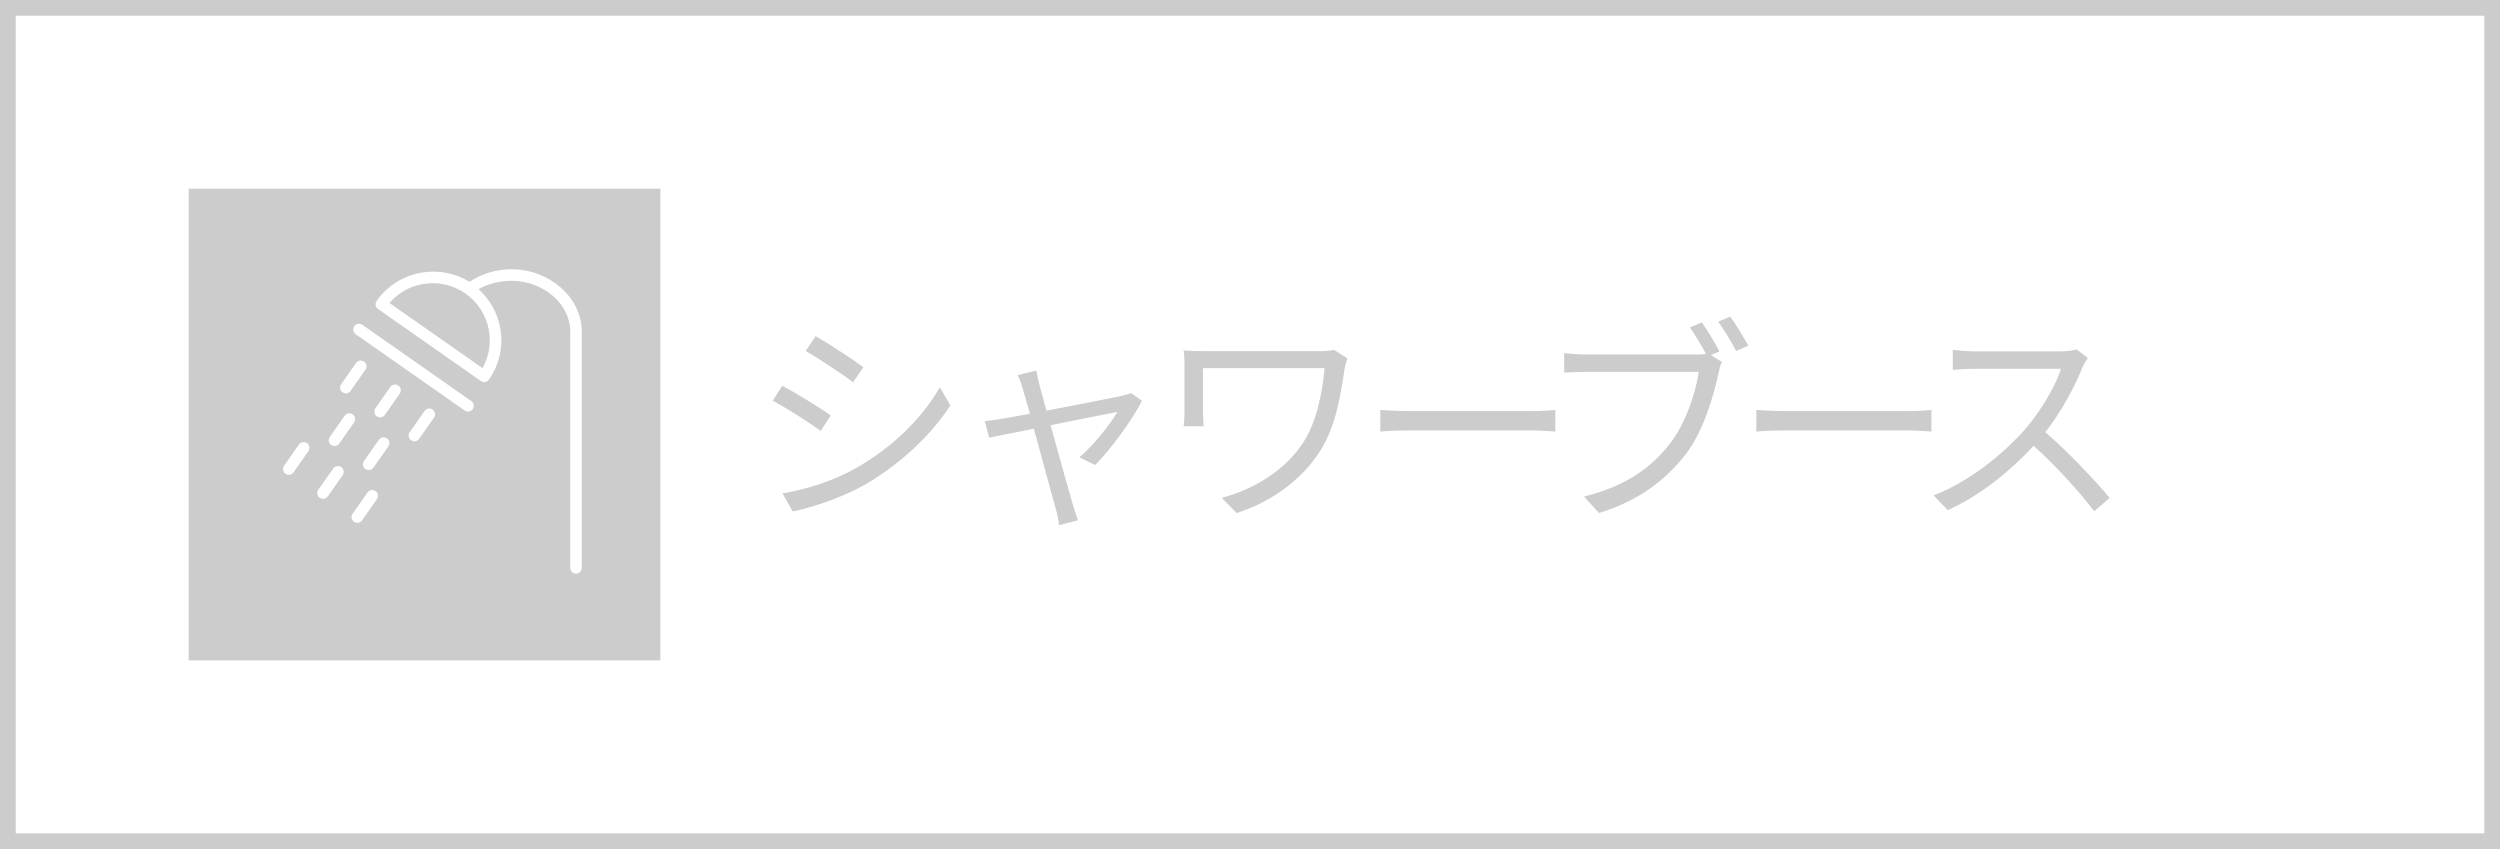
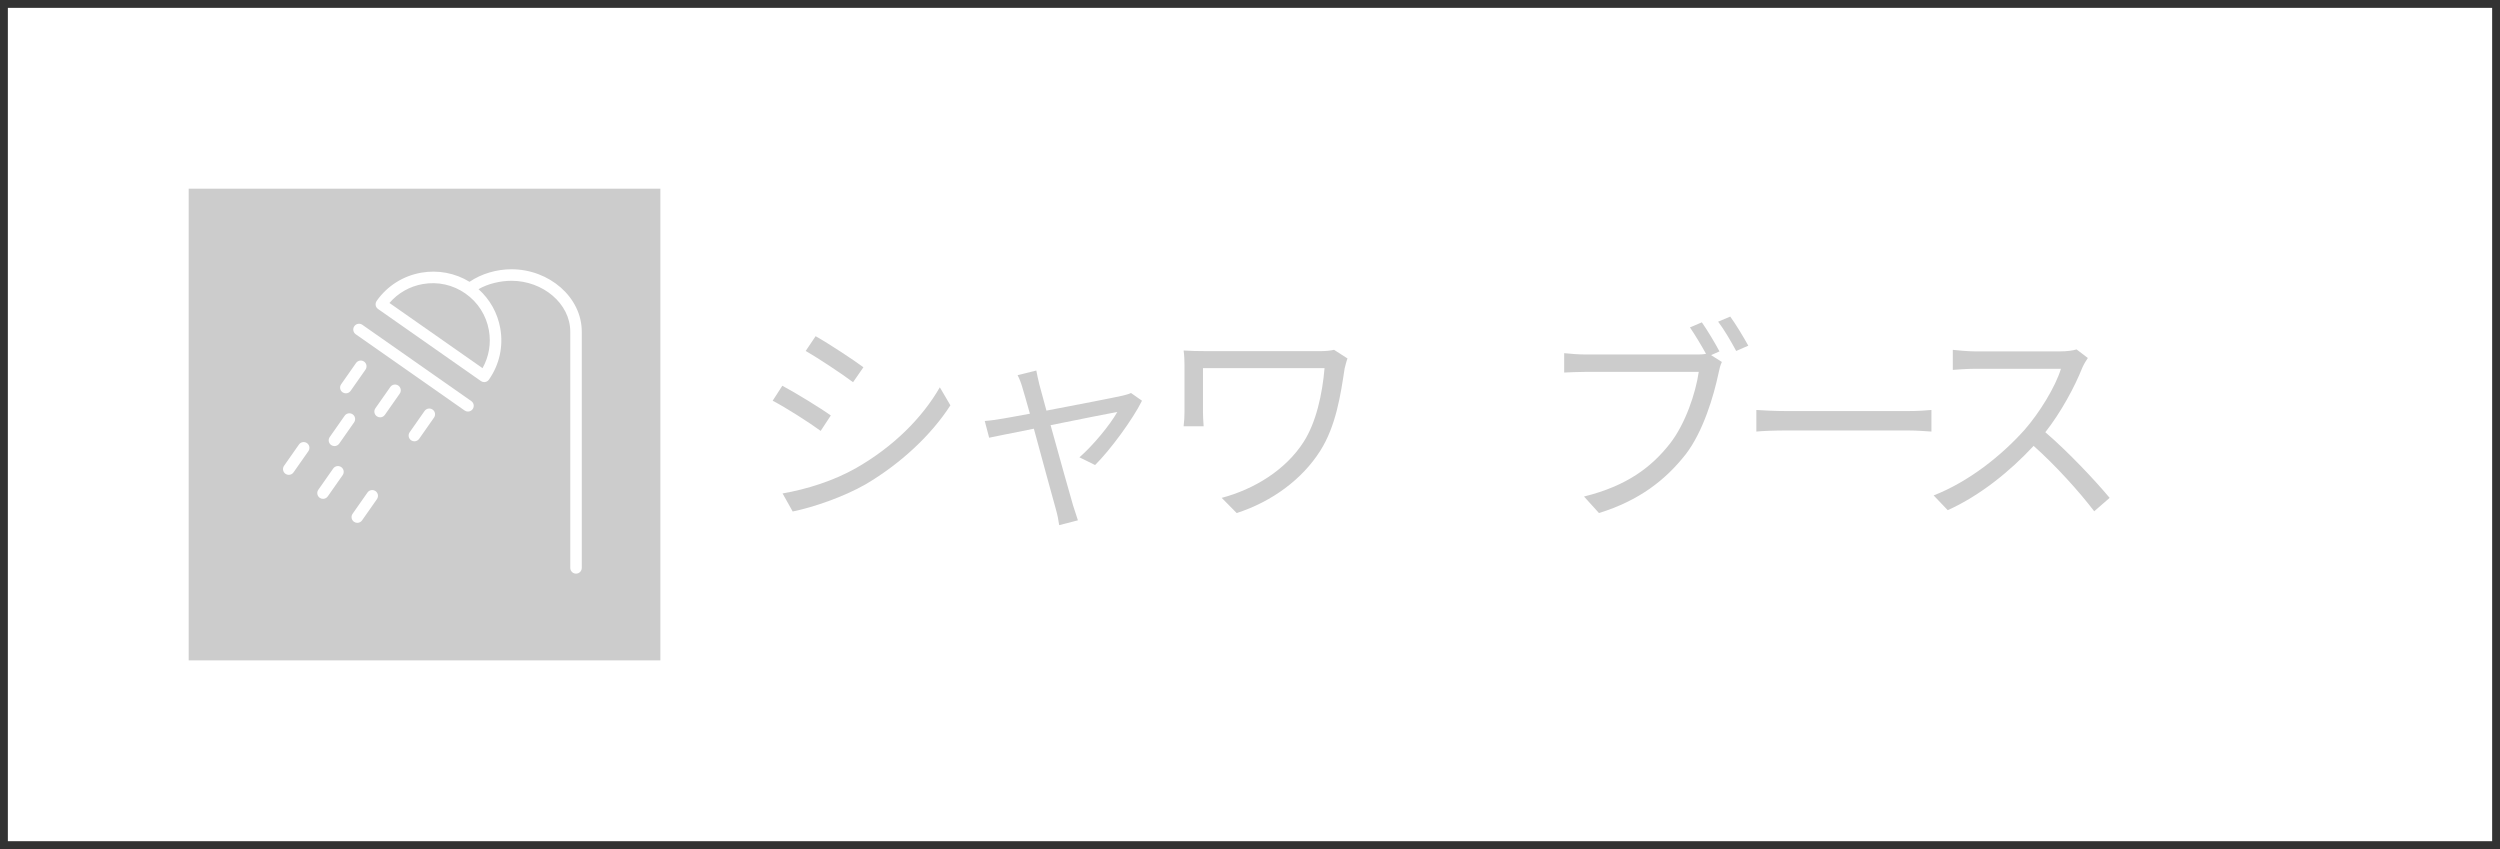
<svg xmlns="http://www.w3.org/2000/svg" version="1.1" id="レイヤー_1" x="0px" y="0px" viewBox="0 0 159 54" style="enable-background:new 0 0 159 54;" xml:space="preserve">
  <rect x="0" y="0" width="159" height="54" fill="#333333" stroke="none" />
  <g>
    <g>
      <rect x="0.5" y="0.5" style="fill:#FFFFFF;" width="158" height="53" />
-       <path style="fill:#CCCCCC;" d="M158,1v52H1V1H158 M159,0H0v54h159V0L159,0z" />
    </g>
    <g>
      <rect x="12" y="12" style="fill:#CCCCCC;" width="30" height="30" />
    </g>
    <g>
      <path style="fill:#FFFFFF;" d="M29.973,25.508l-6.928-4.851c-0.166-0.116-0.395-0.076-0.511,0.09    c-0.116,0.166-0.076,0.395,0.09,0.511l6.928,4.851c0.064,0.045,0.137,0.066,0.21,0.066c0.116,0,0.229-0.054,0.301-0.156    C30.18,25.853,30.139,25.624,29.973,25.508z" />
      <path style="fill:#FFFFFF;" d="M32.528,17.125c-0.941,0-1.914,0.284-2.666,0.799c-0.911-0.562-2.01-0.768-3.073-0.581    c-1.148,0.202-2.163,0.84-2.832,1.795c-0.116,0.166-0.083,0.395,0.083,0.511l6.547,4.587c0.062,0.043,0.134,0.066,0.209,0.066    c0.021,0,0.042-0.002,0.063-0.006c0.096-0.017,0.18-0.071,0.236-0.151c0.669-0.955,0.925-2.113,0.723-3.262    c-0.172-0.974-0.658-1.842-1.384-2.491c0.588-0.345,1.39-0.534,2.096-0.534c1.999,0,3.739,1.451,3.739,3.235v15.024    c0,0.203,0.163,0.367,0.366,0.367c0.203,0,0.366-0.164,0.366-0.367V21.093C37,18.905,34.931,17.125,32.528,17.125z M31.095,21.011    c0.147,0.834,0.003,1.674-0.406,2.403l-5.92-4.145c0.545-0.634,1.285-1.056,2.119-1.203c0.955-0.169,1.919,0.045,2.714,0.602    C30.396,19.223,30.926,20.056,31.095,21.011z" />
      <path style="fill:#FFFFFF;" d="M27.513,26.049c-0.166-0.116-0.395-0.076-0.511,0.09l-0.947,1.352    c-0.116,0.166-0.076,0.395,0.09,0.511c0.064,0.045,0.137,0.066,0.21,0.066c0.116,0,0.229-0.054,0.301-0.156l0.947-1.352    C27.72,26.394,27.68,26.165,27.513,26.049z" />
      <path style="fill:#FFFFFF;" d="M25.334,24.523c-0.166-0.116-0.395-0.076-0.511,0.09l-0.947,1.352    c-0.116,0.166-0.076,0.395,0.09,0.511c0.064,0.045,0.137,0.066,0.21,0.066c0.116,0,0.229-0.054,0.301-0.156l0.947-1.352    C25.54,24.868,25.5,24.639,25.334,24.523z" />
      <path style="fill:#FFFFFF;" d="M21.787,24.95c0.064,0.045,0.137,0.066,0.21,0.066c0.116,0,0.229-0.054,0.301-0.156l0.947-1.352    c0.116-0.166,0.076-0.395-0.09-0.511c-0.166-0.116-0.395-0.076-0.511,0.09l-0.947,1.352C21.581,24.605,21.621,24.833,21.787,24.95    z" />
-       <path style="fill:#FFFFFF;" d="M24.609,27.878c-0.166-0.116-0.395-0.076-0.511,0.09l-0.947,1.352    c-0.116,0.166-0.076,0.395,0.09,0.511c0.064,0.045,0.137,0.066,0.21,0.066c0.116,0,0.229-0.054,0.301-0.156l0.947-1.352    C24.815,28.223,24.775,27.994,24.609,27.878z" />
      <path style="fill:#FFFFFF;" d="M21.062,28.305c0.064,0.045,0.137,0.066,0.21,0.066c0.116,0,0.229-0.054,0.301-0.156l0.947-1.352    c0.116-0.166,0.076-0.395-0.09-0.511c-0.166-0.116-0.394-0.076-0.511,0.09l-0.947,1.352C20.855,27.96,20.896,28.189,21.062,28.305    z" />
      <path style="fill:#FFFFFF;" d="M23.883,31.234c-0.166-0.116-0.395-0.076-0.511,0.09l-0.947,1.352    c-0.116,0.166-0.076,0.395,0.09,0.511c0.064,0.045,0.137,0.066,0.21,0.066c0.116,0,0.229-0.054,0.301-0.156l0.947-1.352    C24.089,31.579,24.049,31.35,23.883,31.234z" />
      <path style="fill:#FFFFFF;" d="M21.703,29.708c-0.166-0.116-0.394-0.076-0.511,0.09l-0.947,1.352    c-0.116,0.166-0.076,0.395,0.09,0.511c0.064,0.045,0.137,0.066,0.21,0.066c0.116,0,0.229-0.054,0.301-0.156l0.947-1.352    C21.91,30.053,21.869,29.824,21.703,29.708z" />
      <path style="fill:#FFFFFF;" d="M19.524,28.182c-0.166-0.116-0.395-0.076-0.511,0.09l-0.947,1.352    c-0.116,0.166-0.076,0.395,0.09,0.511c0.064,0.045,0.137,0.066,0.21,0.066c0.116,0,0.229-0.054,0.301-0.156l0.947-1.352    C19.73,28.526,19.69,28.298,19.524,28.182z" />
    </g>
    <g>
      <path style="fill:#CCCCCC;" d="M52.839,26.425l-0.644,0.98c-0.687-0.505-2.213-1.485-3.054-1.919l0.616-0.953    C50.598,24.982,52.223,25.977,52.839,26.425z M54.464,29.758c2.325-1.33,4.174-3.151,5.309-5.126l0.672,1.148    c-1.219,1.892-3.152,3.698-5.379,5.015c-1.415,0.812-3.348,1.471-4.651,1.736l-0.644-1.148    C51.312,31.117,53.05,30.57,54.464,29.758z M54.913,23.357l-0.658,0.952c-0.672-0.505-2.185-1.513-3.012-1.989l0.63-0.938    C52.699,21.844,54.311,22.908,54.913,23.357z" />
      <path style="fill:#CCCCCC;" d="M72.631,25.486c-0.588,1.19-2.031,3.151-2.984,4.09l-0.995-0.49    c0.869-0.756,1.933-2.045,2.41-2.886c-0.322,0.056-2.312,0.448-4.245,0.841c0.561,2.018,1.247,4.496,1.429,5.099    c0.084,0.267,0.225,0.7,0.309,0.952L67.364,33.4c-0.042-0.309-0.112-0.672-0.21-1.009c-0.182-0.63-0.854-3.124-1.401-5.126    c-1.316,0.266-2.465,0.49-2.843,0.574l-0.28-1.064c0.392-0.029,0.742-0.084,1.163-0.154c0.196-0.028,0.854-0.154,1.709-0.309    c-0.21-0.742-0.378-1.345-0.462-1.611c-0.098-0.35-0.21-0.63-0.322-0.84l1.191-0.295c0.042,0.238,0.112,0.547,0.196,0.896    l0.448,1.653c1.989-0.378,4.371-0.841,4.847-0.952c0.168-0.042,0.392-0.098,0.532-0.168L72.631,25.486z" />
      <path style="fill:#CCCCCC;" d="M85.7,22.797c-0.057,0.14-0.154,0.518-0.183,0.645c-0.252,1.666-0.546,3.655-1.555,5.238    c-1.135,1.793-3.054,3.222-5.309,3.95l-0.952-0.966c2.059-0.547,4.062-1.766,5.21-3.559c0.799-1.246,1.19-3.039,1.331-4.692    h-7.732v2.802c0,0.21,0.014,0.561,0.042,0.896h-1.274c0.042-0.336,0.056-0.631,0.056-0.896V23.23c0-0.322-0.014-0.63-0.056-0.938    c0.378,0.027,0.896,0.041,1.499,0.041h7.186c0.309,0,0.645-0.027,0.883-0.084L85.7,22.797z" />
-       <path style="fill:#CCCCCC;" d="M87.784,26.074c0.42,0.028,1.163,0.07,1.947,0.07h7.676c0.7,0,1.205-0.042,1.513-0.07v1.373    c-0.28-0.014-0.868-0.07-1.498-0.07h-7.69c-0.771,0-1.513,0.028-1.947,0.07V26.074z" />
      <path style="fill:#CCCCCC;" d="M108.825,22.586l0.687,0.435c-0.099,0.196-0.154,0.421-0.21,0.7    c-0.309,1.471-0.98,3.727-2.088,5.169c-1.288,1.64-2.955,2.942-5.519,3.74l-0.952-1.051c2.717-0.672,4.286-1.862,5.463-3.361    c0.994-1.274,1.639-3.222,1.835-4.567h-7.172c-0.547,0-1.037,0.029-1.387,0.043v-1.232c0.378,0.041,0.938,0.084,1.4,0.084h7.018    c0.183,0,0.379,0,0.603-0.043c-0.294-0.531-0.714-1.232-1.022-1.681l0.757-0.321c0.336,0.476,0.84,1.316,1.12,1.848    L108.825,22.586z M110.044,20.135c0.35,0.477,0.854,1.316,1.148,1.85l-0.771,0.336c-0.308-0.574-0.771-1.373-1.148-1.863    L110.044,20.135z" />
      <path style="fill:#CCCCCC;" d="M111.703,26.074c0.42,0.028,1.163,0.07,1.947,0.07h7.676c0.7,0,1.205-0.042,1.513-0.07v1.373    c-0.28-0.014-0.868-0.07-1.498-0.07h-7.69c-0.771,0-1.513,0.028-1.947,0.07V26.074z" />
      <path style="fill:#CCCCCC;" d="M132.786,22.769c-0.084,0.112-0.267,0.421-0.351,0.616c-0.476,1.205-1.358,2.844-2.353,4.104    c1.471,1.261,3.18,3.081,4.09,4.175l-0.98,0.854c-0.938-1.232-2.423-2.885-3.853-4.16c-1.498,1.611-3.39,3.152-5.463,4.09    l-0.896-0.938c2.256-0.883,4.329-2.55,5.771-4.16c0.952-1.079,1.975-2.746,2.325-3.895h-5.463c-0.49,0-1.261,0.056-1.415,0.07    V22.25c0.196,0.028,0.995,0.098,1.415,0.098h5.407c0.462,0,0.826-0.055,1.05-0.125L132.786,22.769z" />
    </g>
  </g>
</svg>